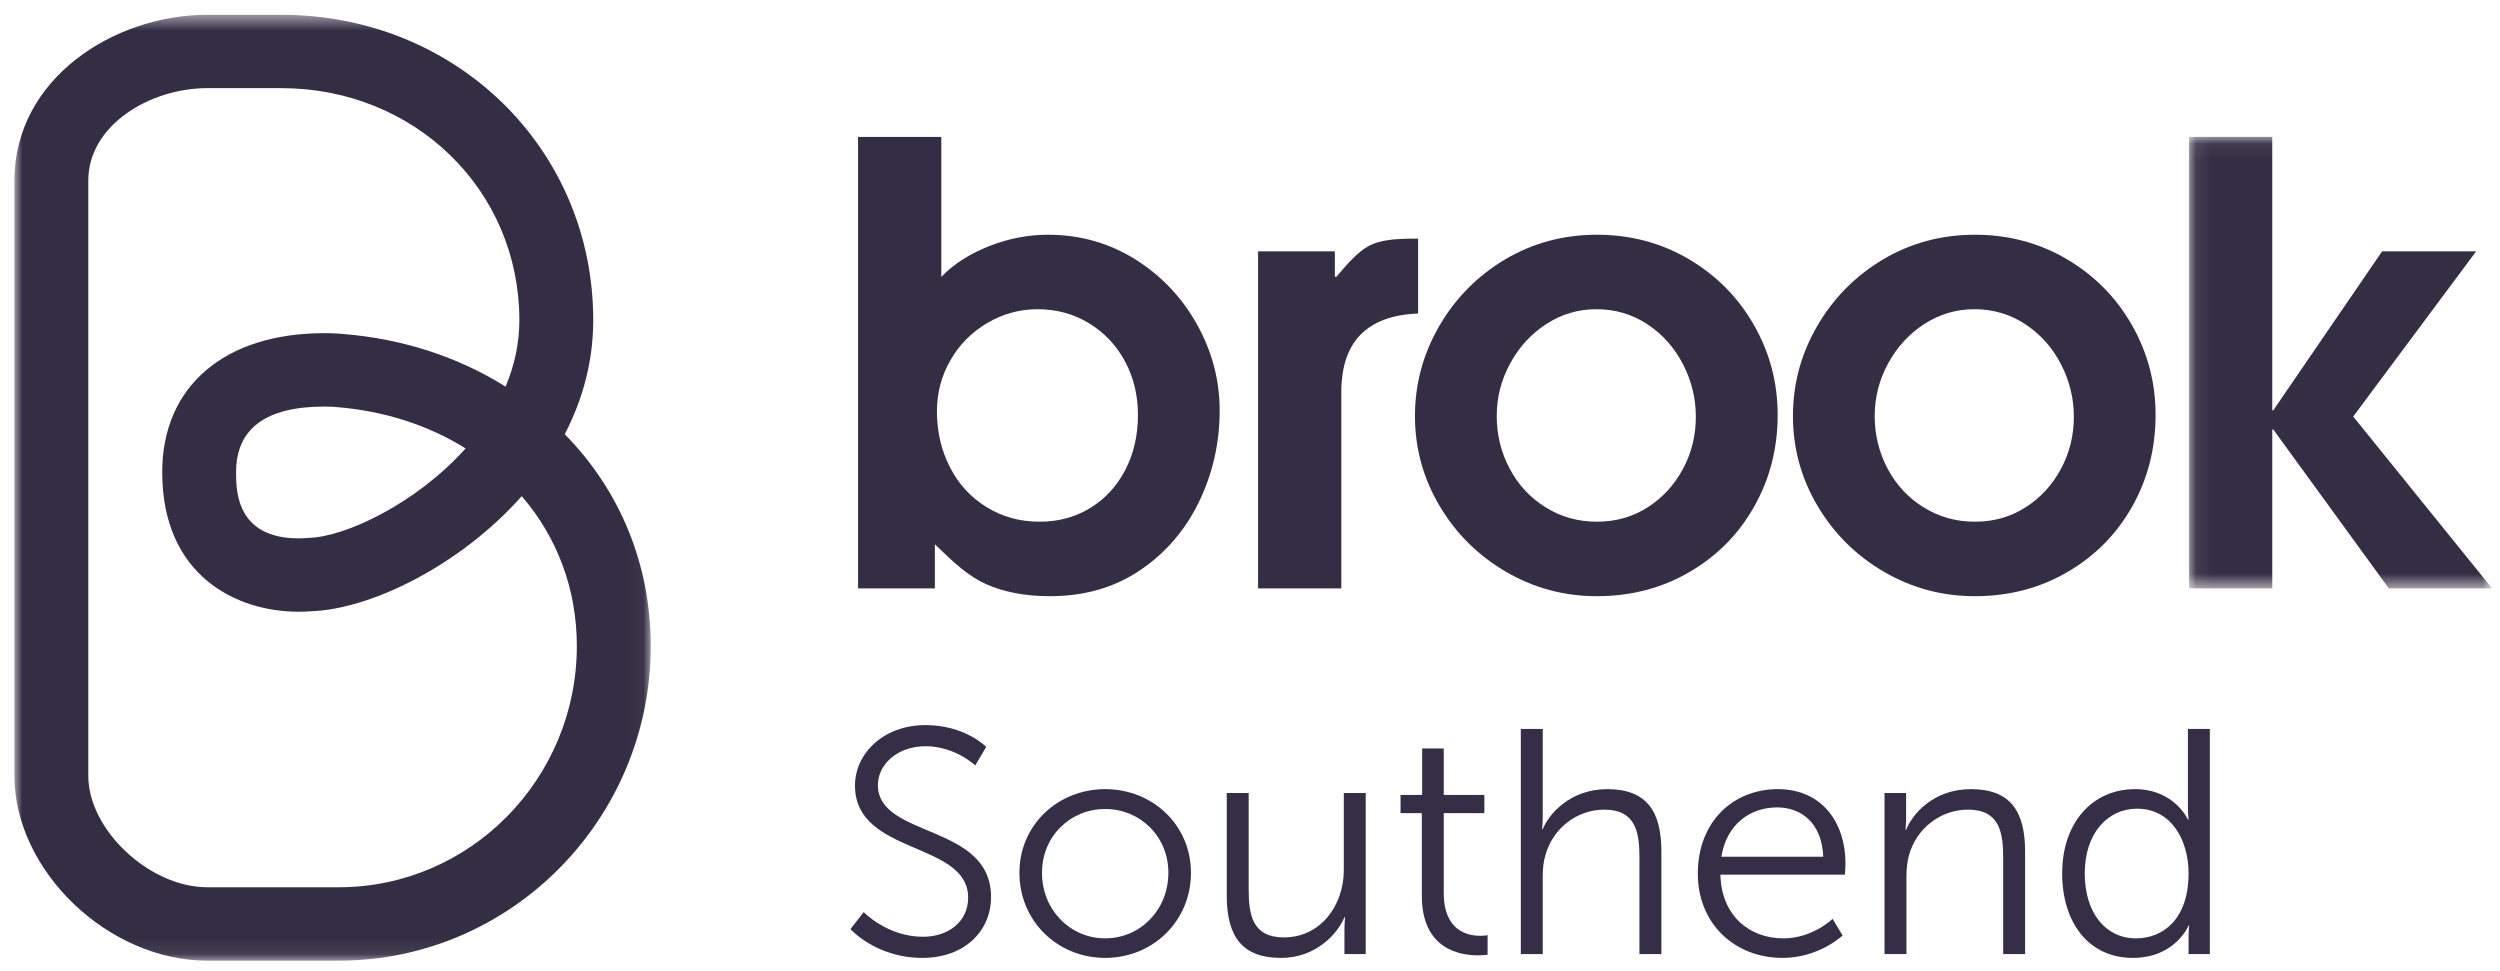
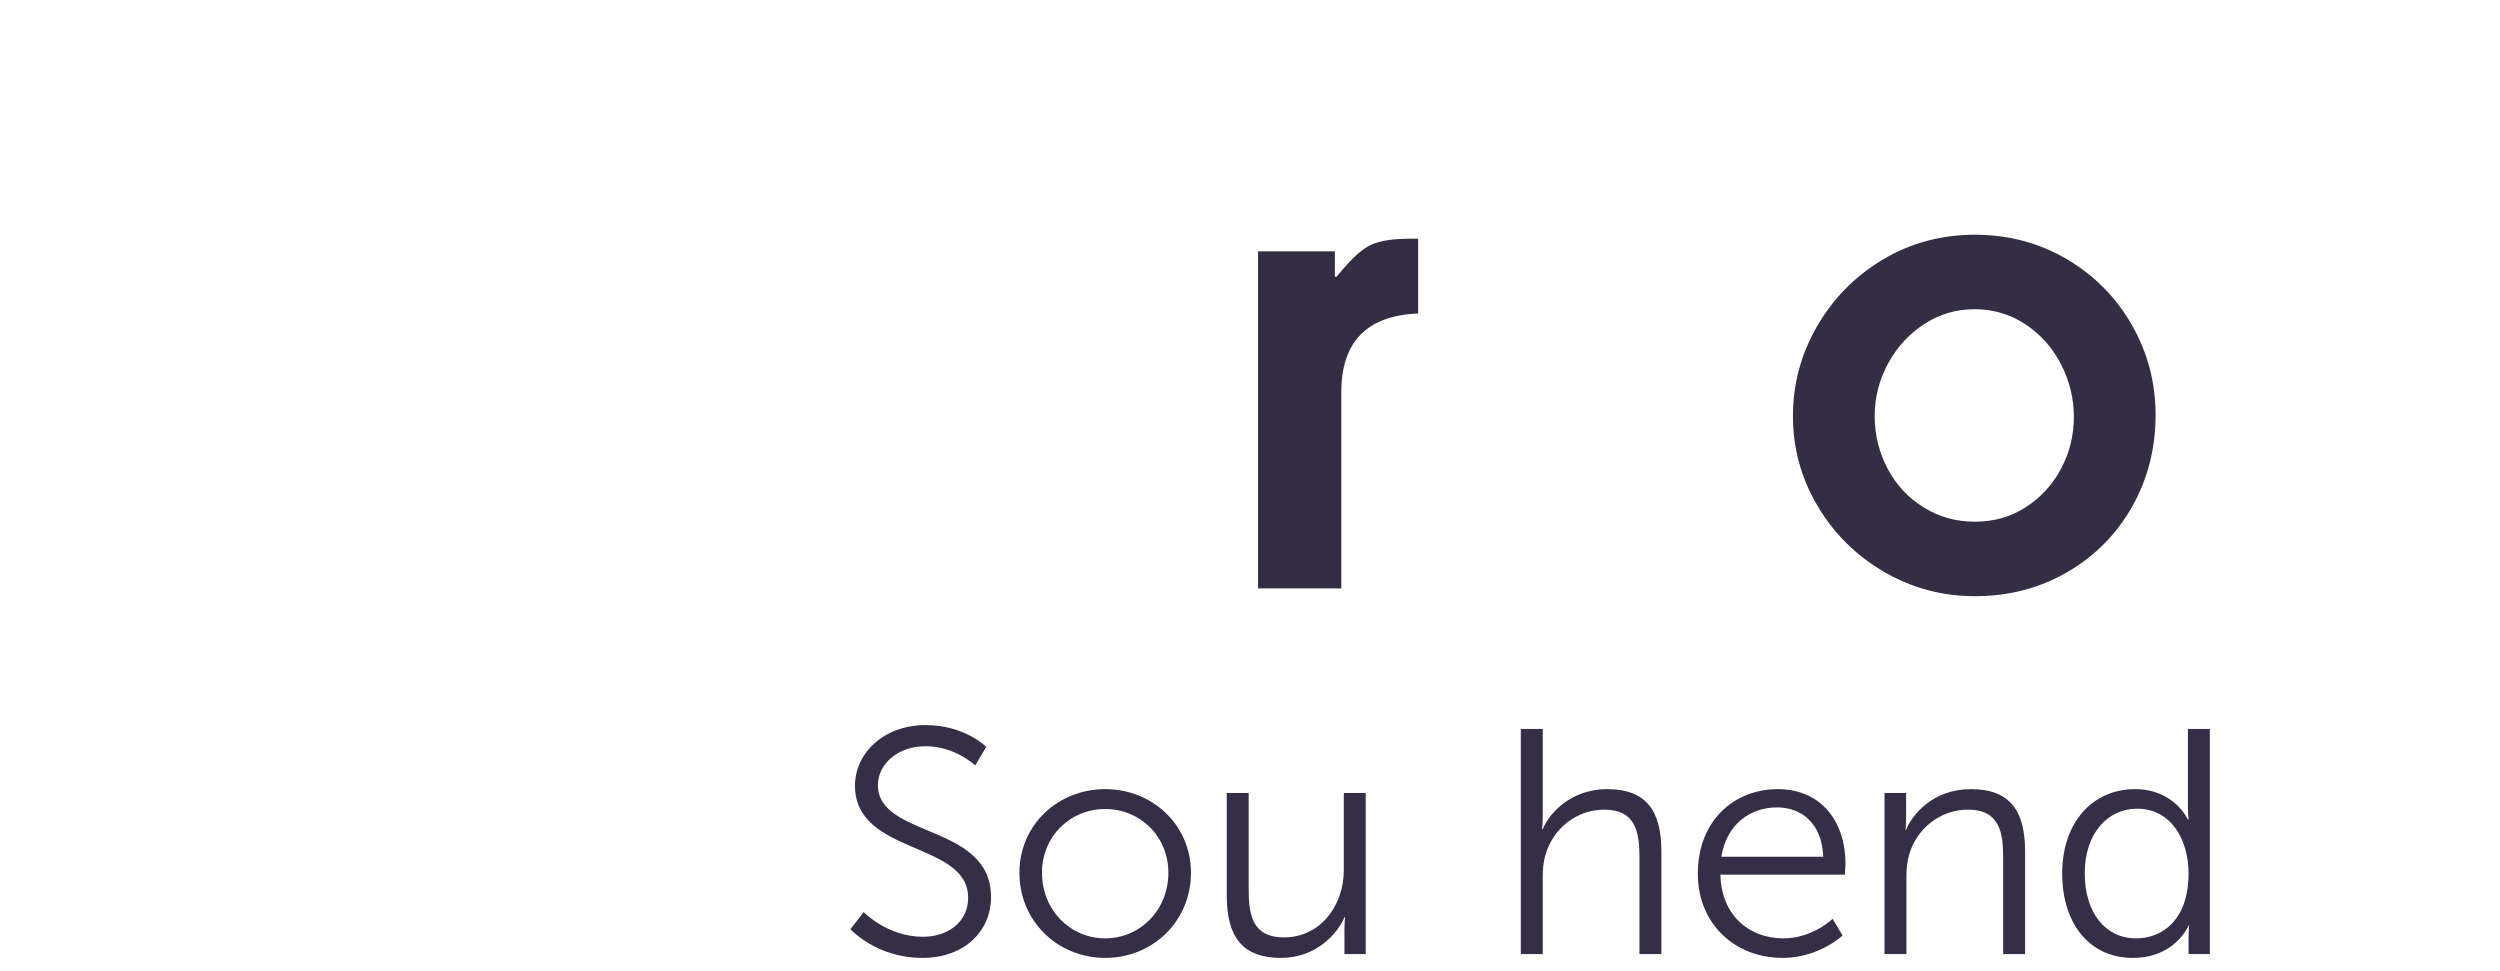
<svg xmlns="http://www.w3.org/2000/svg" xmlns:xlink="http://www.w3.org/1999/xlink" width="157px" height="61px" viewBox="0 0 157 61" version="1.1">
  <title>BrookSouthend</title>
  <desc>Created with Sketch.</desc>
  <defs>
    <polygon id="path-1" points="0.077 0.072 19.11 0.072 19.11 28.427 0.077 28.427" />
-     <polygon id="path-3" points="0 0.513 39.96 0.513 39.96 59.915 0 59.915" />
  </defs>
  <g id="Page-1" stroke="none" stroke-width="1" fill="none" fill-rule="evenodd">
    <g id="brooksStyles" transform="translate(-527, -2526)">
      <g id="logo/BrookSouthend" transform="translate(527, 2525)">
        <g id="Group-33" transform="translate(0.906, 1.349)">
-           <path d="M70.557,25.704 C70.557,24.476 70.287,23.359 69.746,22.348 C69.206,21.343 68.453,20.543 67.487,19.953 C66.523,19.364 65.448,19.07 64.264,19.07 C63.131,19.07 62.078,19.359 61.098,19.934 C60.121,20.509 59.345,21.287 58.782,22.273 C58.216,23.257 57.933,24.323 57.933,25.474 C57.933,26.752 58.203,27.921 58.745,28.98 C59.283,30.041 60.049,30.88 61.042,31.491 C62.031,32.108 63.145,32.414 64.382,32.414 C65.563,32.414 66.627,32.125 67.565,31.55 C68.504,30.975 69.238,30.174 69.767,29.155 C70.294,28.132 70.557,26.982 70.557,25.704 L70.557,25.704 Z M58.208,8.249 L58.208,17.039 C59.012,16.195 60.092,15.541 61.275,15.083 C62.458,14.625 63.678,14.392 64.911,14.392 C66.919,14.392 68.75,14.914 70.399,15.944 C72.045,16.981 73.339,18.351 74.28,20.051 C75.22,21.751 75.69,23.545 75.69,25.435 C75.69,27.455 75.259,29.36 74.399,31.149 C73.534,32.939 72.3,34.375 70.692,35.462 C69.083,36.548 67.198,37.092 65.035,37.092 C63.492,37.092 62.155,36.839 61.036,36.342 C59.917,35.844 59.012,35.009 57.804,33.831 L57.804,36.603 L52.979,36.603 L52.979,8.249 L58.208,8.249 Z" id="Fill-1" fill="#342E44" />
          <path d="M82.924,15.436 L82.924,17.036 L83.018,17.036 C83.689,16.236 84.371,15.461 85.065,15.088 C85.76,14.719 86.712,14.638 87.921,14.638 L88.152,14.638 L88.152,19.339 C84.936,19.467 83.328,21.118 83.328,24.285 L83.328,36.603 L78.1,36.603 L78.1,15.436 L82.924,15.436 Z" id="Fill-3" fill="#342E44" />
-           <path d="M105.593,25.818 C105.593,24.671 105.326,23.568 104.785,22.524 C104.244,21.473 103.497,20.64 102.547,20.012 C101.593,19.381 100.525,19.07 99.341,19.07 C98.208,19.07 97.167,19.379 96.215,19.992 C95.262,20.606 94.502,21.429 93.938,22.465 C93.371,23.498 93.089,24.604 93.089,25.782 C93.089,26.958 93.358,28.054 93.898,29.077 C94.439,30.103 95.192,30.911 96.157,31.51 C97.122,32.113 98.196,32.414 99.38,32.414 C100.563,32.414 101.625,32.113 102.568,31.51 C103.504,30.911 104.244,30.108 104.785,29.096 C105.326,28.088 105.593,26.996 105.593,25.818 M87.954,25.782 C87.954,23.763 88.463,21.878 89.48,20.123 C90.496,18.375 91.872,16.981 93.609,15.945 C95.348,14.914 97.271,14.392 99.38,14.392 C101.49,14.392 103.415,14.905 105.152,15.925 C106.889,16.95 108.253,18.328 109.244,20.067 C110.236,21.804 110.731,23.684 110.731,25.704 C110.731,27.799 110.242,29.719 109.261,31.455 C108.285,33.192 106.926,34.567 105.19,35.575 C103.454,36.587 101.516,37.092 99.38,37.092 C97.321,37.092 95.419,36.578 93.668,35.558 C91.918,34.537 90.526,33.156 89.498,31.417 C88.469,29.68 87.954,27.799 87.954,25.782" id="Fill-5" fill="#342E44" />
          <path d="M129.332,25.818 C129.332,24.671 129.062,23.568 128.523,22.524 C127.98,21.473 127.234,20.64 126.283,20.012 C125.329,19.381 124.261,19.07 123.078,19.07 C121.946,19.07 120.902,19.379 119.951,19.992 C118.999,20.606 118.239,21.429 117.673,22.465 C117.107,23.498 116.825,24.604 116.825,25.782 C116.825,26.958 117.095,28.054 117.634,29.077 C118.174,30.103 118.928,30.911 119.893,31.51 C120.857,32.113 121.932,32.414 123.118,32.414 C124.301,32.414 125.363,32.113 126.302,31.51 C127.238,30.911 127.98,30.108 128.523,29.096 C129.062,28.088 129.332,26.996 129.332,25.818 M111.691,25.782 C111.691,23.763 112.197,21.878 113.216,20.123 C114.231,18.375 115.608,16.981 117.346,15.945 C119.082,14.914 121.006,14.392 123.118,14.392 C125.226,14.392 127.152,14.905 128.888,15.925 C130.625,16.95 131.989,18.328 132.98,20.067 C133.969,21.804 134.465,23.684 134.465,25.704 C134.465,27.799 133.976,29.719 132.999,31.455 C132.02,33.192 130.664,34.567 128.927,35.575 C127.19,36.587 125.252,37.092 123.118,37.092 C121.058,37.092 119.154,36.578 117.403,35.558 C115.653,34.537 114.263,33.156 113.233,31.417 C112.204,29.68 111.691,27.799 111.691,25.782" id="Fill-7" fill="#342E44" />
          <g id="Group-11" transform="translate(136.488, 8.176)">
            <mask id="mask-2" fill="white">
              <use xlink:href="#path-1" />
            </mask>
            <g id="Clip-10" />
-             <polygon id="Fill-9" fill="#342E44" mask="url(#mask-2)" points="5.304 18.445 5.304 28.427 0.077 28.427 0.077 0.072 5.304 0.072 5.304 17.245 5.366 17.245 12.201 7.26 18.108 7.26 10.387 17.634 19.11 28.427 12.625 28.427 5.366 18.445" />
          </g>
          <g id="Group-14" transform="translate(0, 0.066)">
            <mask id="mask-4" fill="white">
              <use xlink:href="#path-3" />
            </mask>
            <g id="Clip-13" />
            <path d="M19.46,25.117 C15.785,25.117 13.92,26.504 13.92,29.238 C13.92,30.374 13.92,33.394 17.856,33.394 C18.069,33.394 18.213,33.383 18.254,33.377 L18.474,33.363 C20.786,33.31 25.247,31.193 28.333,27.746 C25.974,26.273 23.196,25.382 20.184,25.146 C20.089,25.137 19.84,25.117 19.46,25.117 L19.46,25.117 Z M12.115,5.12 C8.505,5.12 4.639,7.451 4.639,10.921 L4.639,48.302 C4.639,51.705 8.481,55.305 12.115,55.305 L20.365,55.305 C28.61,55.305 35.319,48.507 35.319,40.153 C35.319,36.611 34.105,33.344 31.859,30.743 C27.976,35.119 22.361,37.836 18.681,37.967 C18.52,37.98 18.229,38.003 17.856,38.003 C13.901,38.003 9.281,35.707 9.281,29.238 C9.281,23.853 13.18,20.508 19.46,20.508 C20.105,20.508 20.528,20.547 20.604,20.556 C24.343,20.85 27.843,21.984 30.845,23.865 C31.419,22.503 31.71,21.105 31.71,19.689 C31.71,11.52 25.142,5.12 16.755,5.12 L12.115,5.12 Z M20.365,59.915 L12.115,59.915 C5.886,59.915 -0,54.27 -0,48.302 L-0,10.921 C-0,4.492 6.288,0.513 12.115,0.513 L16.755,0.513 C27.744,0.513 36.349,8.934 36.349,19.689 C36.349,22.162 35.748,24.562 34.561,26.852 C38.055,30.41 39.96,35.067 39.96,40.153 C39.96,51.05 31.17,59.915 20.365,59.915 L20.365,59.915 Z" id="Fill-12" fill="#342E44" mask="url(#mask-4)" />
          </g>
          <path d="M53.334,56.931 C53.334,56.931 54.812,58.48 57.059,58.48 C58.619,58.48 59.894,57.555 59.894,56.027 C59.894,52.467 52.787,53.372 52.787,48.988 C52.787,46.957 54.589,45.187 57.222,45.187 C59.691,45.187 61.028,46.554 61.028,46.554 L60.34,47.721 C60.34,47.721 59.084,46.514 57.222,46.514 C55.399,46.514 54.225,47.701 54.225,48.948 C54.225,52.306 61.332,51.341 61.332,55.986 C61.332,58.098 59.691,59.807 57.019,59.807 C54.103,59.807 52.503,57.997 52.503,57.997 L53.334,56.931 Z" id="Fill-15" fill="#362D46" />
          <path d="M68.5,58.58 C70.687,58.58 72.468,56.81 72.468,54.458 C72.468,52.166 70.687,50.456 68.5,50.456 C66.313,50.456 64.531,52.166 64.531,54.458 C64.531,56.81 66.313,58.58 68.5,58.58 M68.5,49.209 C71.476,49.209 73.886,51.461 73.886,54.458 C73.886,57.514 71.476,59.807 68.5,59.807 C65.523,59.807 63.114,57.514 63.114,54.458 C63.114,51.461 65.523,49.209 68.5,49.209" id="Fill-17" fill="#362D46" />
          <path d="M76.134,49.451 L77.511,49.451 L77.511,55.523 C77.511,57.112 77.754,58.52 79.719,58.52 C82.047,58.52 83.485,56.489 83.485,54.297 L83.485,49.451 L84.861,49.451 L84.861,59.566 L83.525,59.566 L83.525,58.057 C83.525,57.615 83.565,57.253 83.565,57.253 L83.525,57.253 C83.12,58.239 81.784,59.807 79.536,59.807 C77.146,59.807 76.134,58.52 76.134,55.885 L76.134,49.451 Z" id="Fill-19" fill="#362D46" />
-           <path d="M88.384,50.717 L87.048,50.717 L87.048,49.571 L88.405,49.571 L88.405,46.655 L89.761,46.655 L89.761,49.571 L92.312,49.571 L92.312,50.717 L89.761,50.717 L89.761,55.745 C89.761,58.117 91.28,58.419 92.049,58.419 C92.333,58.419 92.515,58.379 92.515,58.379 L92.515,59.606 C92.515,59.606 92.292,59.646 91.928,59.646 C90.754,59.646 88.384,59.264 88.384,55.885 L88.384,50.717 Z" id="Fill-21" fill="#362D46" />
          <path d="M94.601,45.429 L95.978,45.429 L95.978,50.898 C95.978,51.361 95.937,51.723 95.937,51.723 L95.978,51.723 C96.363,50.758 97.719,49.209 100.027,49.209 C102.538,49.209 103.429,50.637 103.429,53.13 L103.429,59.566 L102.052,59.566 L102.052,53.492 C102.052,51.904 101.809,50.496 99.845,50.496 C98.104,50.496 96.606,51.683 96.14,53.372 C96.018,53.774 95.978,54.237 95.978,54.719 L95.978,59.566 L94.601,59.566 L94.601,45.429 Z" id="Fill-23" fill="#362D46" />
          <path d="M113.594,53.452 C113.512,51.341 112.217,50.356 110.698,50.356 C108.997,50.356 107.519,51.421 107.196,53.452 L113.594,53.452 Z M110.738,49.209 C113.553,49.209 114.991,51.361 114.991,53.875 C114.991,54.116 114.95,54.579 114.95,54.579 L107.135,54.579 C107.196,57.173 108.977,58.58 111.083,58.58 C112.946,58.58 114.181,57.353 114.181,57.353 L114.808,58.4 C114.808,58.4 113.33,59.807 111.043,59.807 C108.005,59.807 105.717,57.635 105.717,54.518 C105.717,51.2 107.985,49.209 110.738,49.209 L110.738,49.209 Z" id="Fill-25" fill="#362D46" />
          <path d="M117.442,49.451 L118.798,49.451 L118.798,50.959 C118.798,51.401 118.758,51.763 118.758,51.763 L118.798,51.763 C119.162,50.838 120.459,49.209 122.868,49.209 C125.379,49.209 126.27,50.637 126.27,53.131 L126.27,59.566 L124.893,59.566 L124.893,53.493 C124.893,51.904 124.65,50.496 122.686,50.496 C120.944,50.496 119.447,51.683 118.981,53.352 C118.859,53.774 118.818,54.237 118.818,54.719 L118.818,59.566 L117.442,59.566 L117.442,49.451 Z" id="Fill-27" fill="#362D46" />
          <path d="M133.235,58.58 C134.936,58.58 136.536,57.374 136.536,54.498 C136.536,52.447 135.483,50.436 133.296,50.436 C131.494,50.436 130.016,51.944 130.016,54.498 C130.016,56.992 131.332,58.58 133.235,58.58 M133.175,49.209 C135.645,49.209 136.495,51.12 136.495,51.12 L136.536,51.12 C136.536,51.12 136.495,50.778 136.495,50.355 L136.495,45.428 L137.872,45.428 L137.872,59.566 L136.536,59.566 L136.536,58.5 C136.536,58.058 136.576,57.776 136.576,57.776 L136.536,57.776 C136.536,57.776 135.706,59.807 133.033,59.807 C130.3,59.807 128.599,57.635 128.599,54.498 C128.599,51.301 130.502,49.209 133.175,49.209" id="Fill-29" fill="#362D46" />
        </g>
      </g>
    </g>
  </g>
</svg>